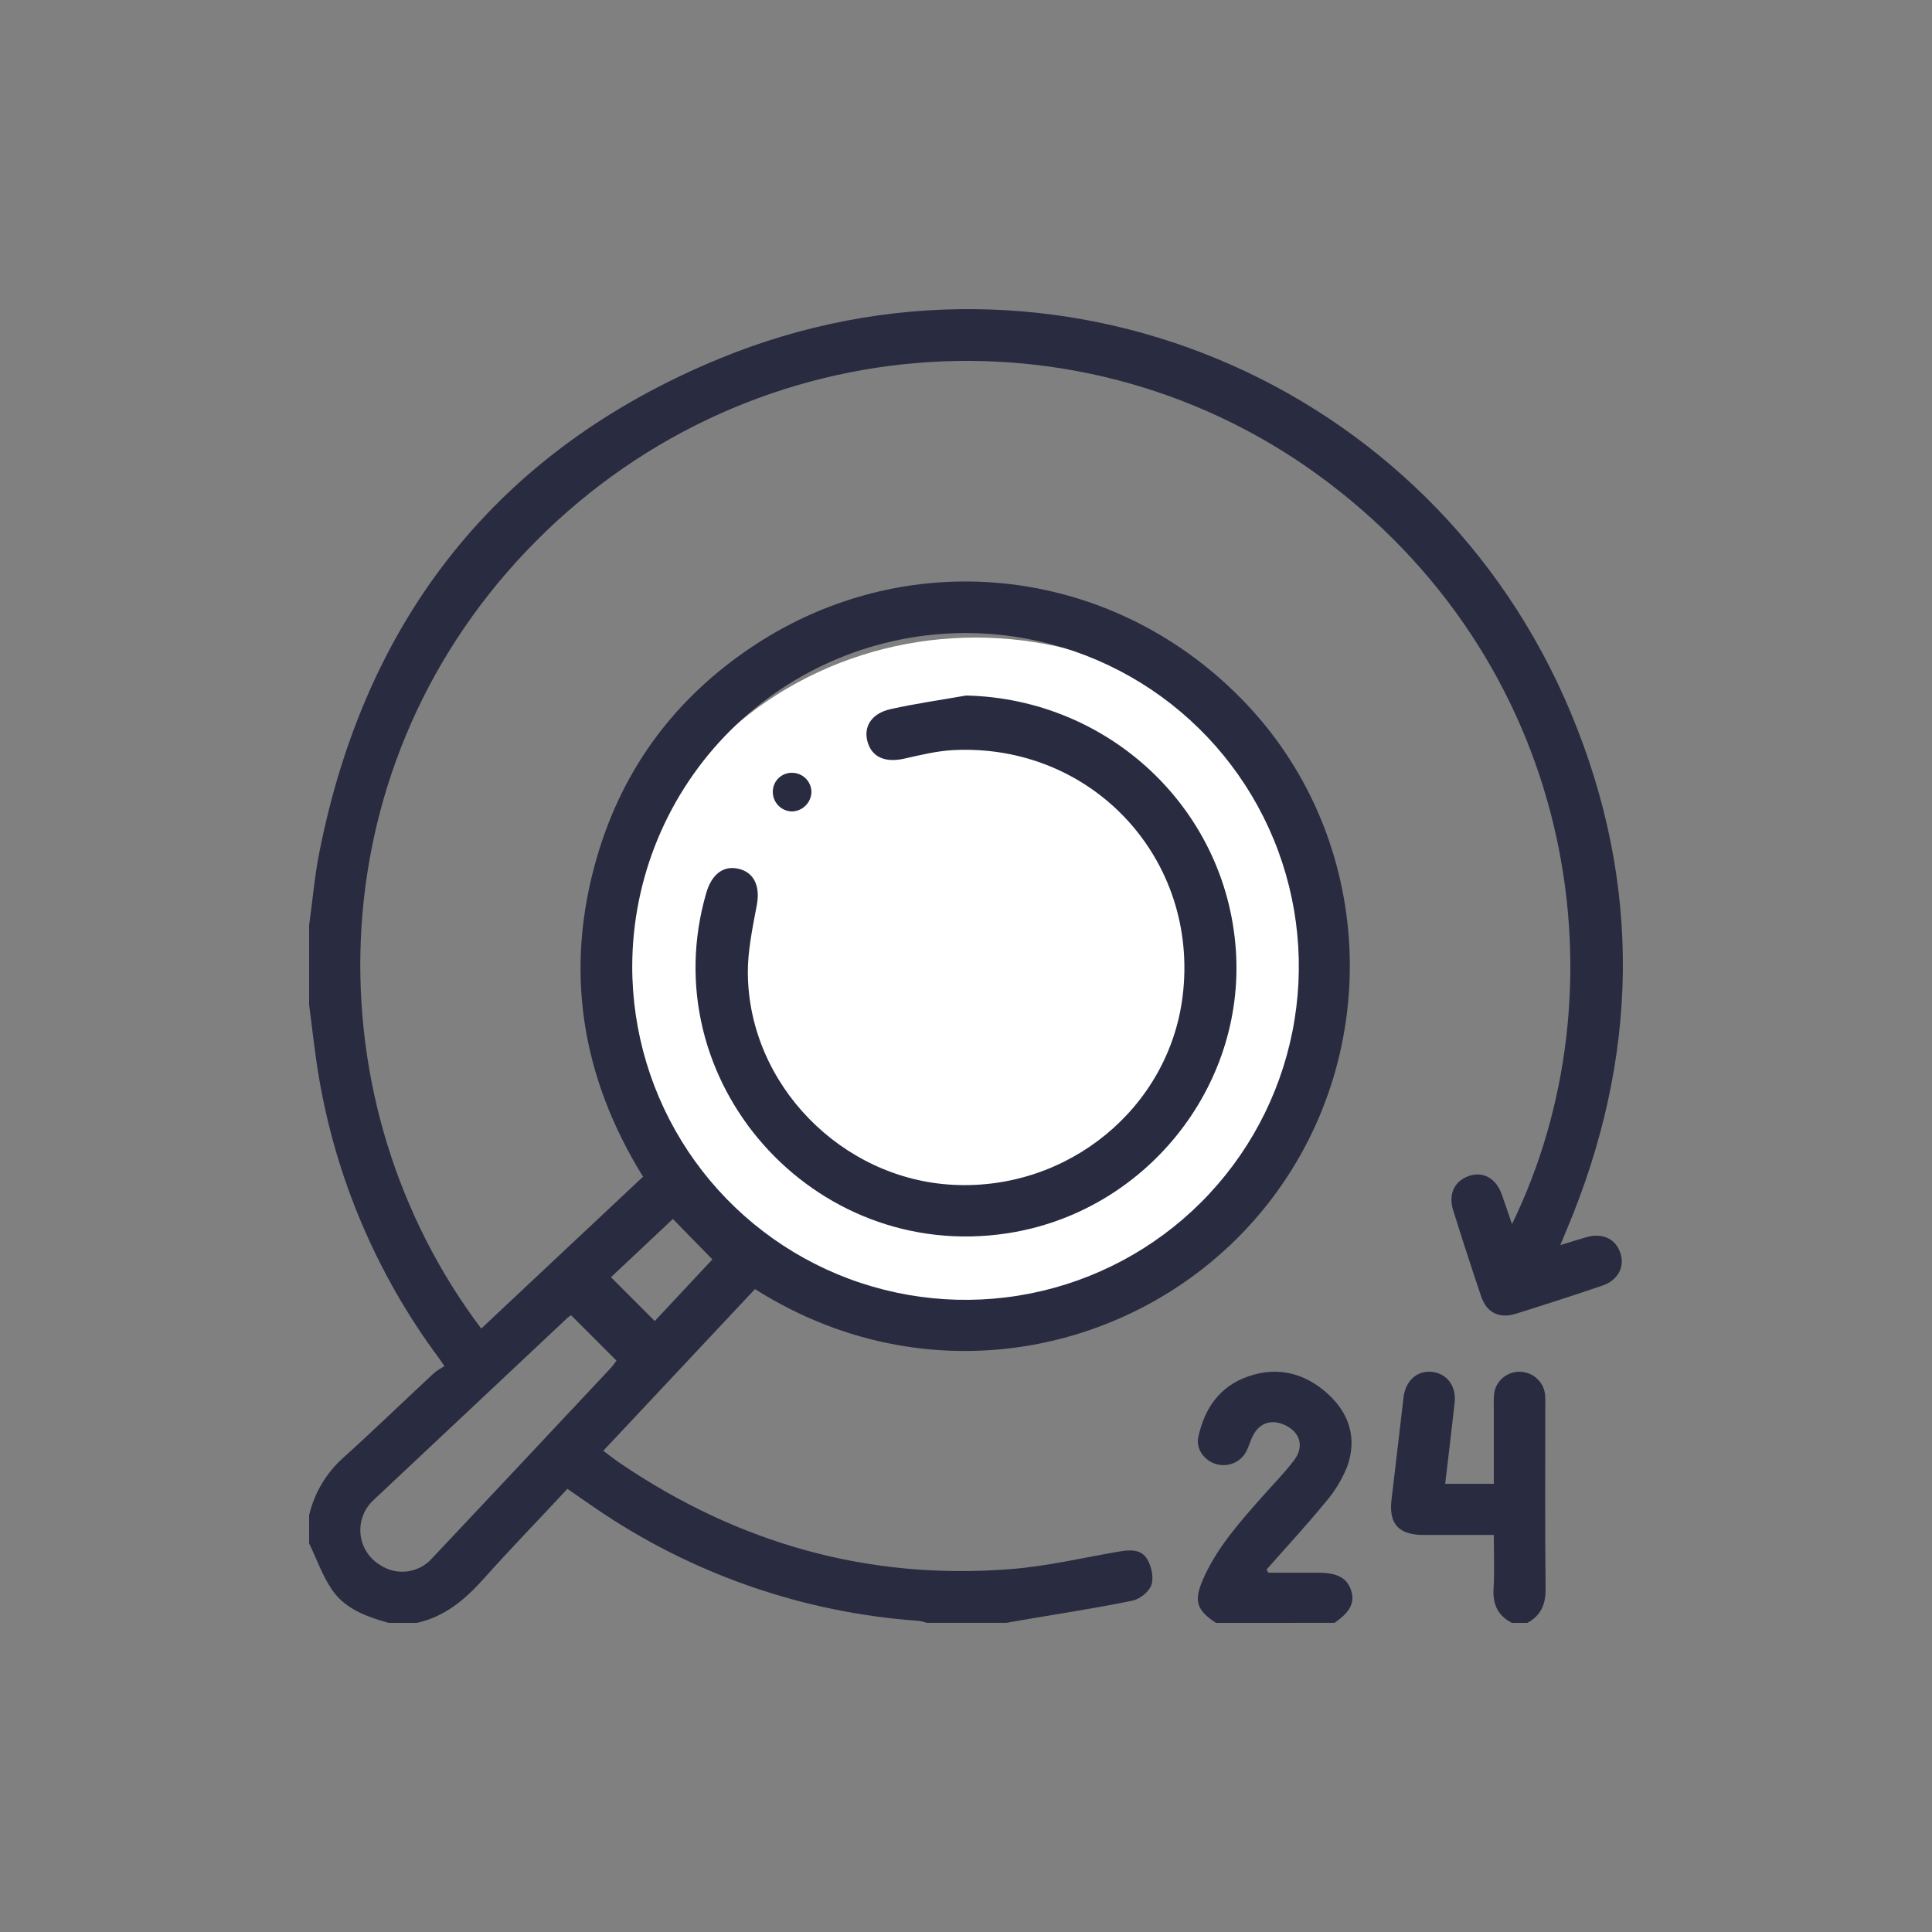
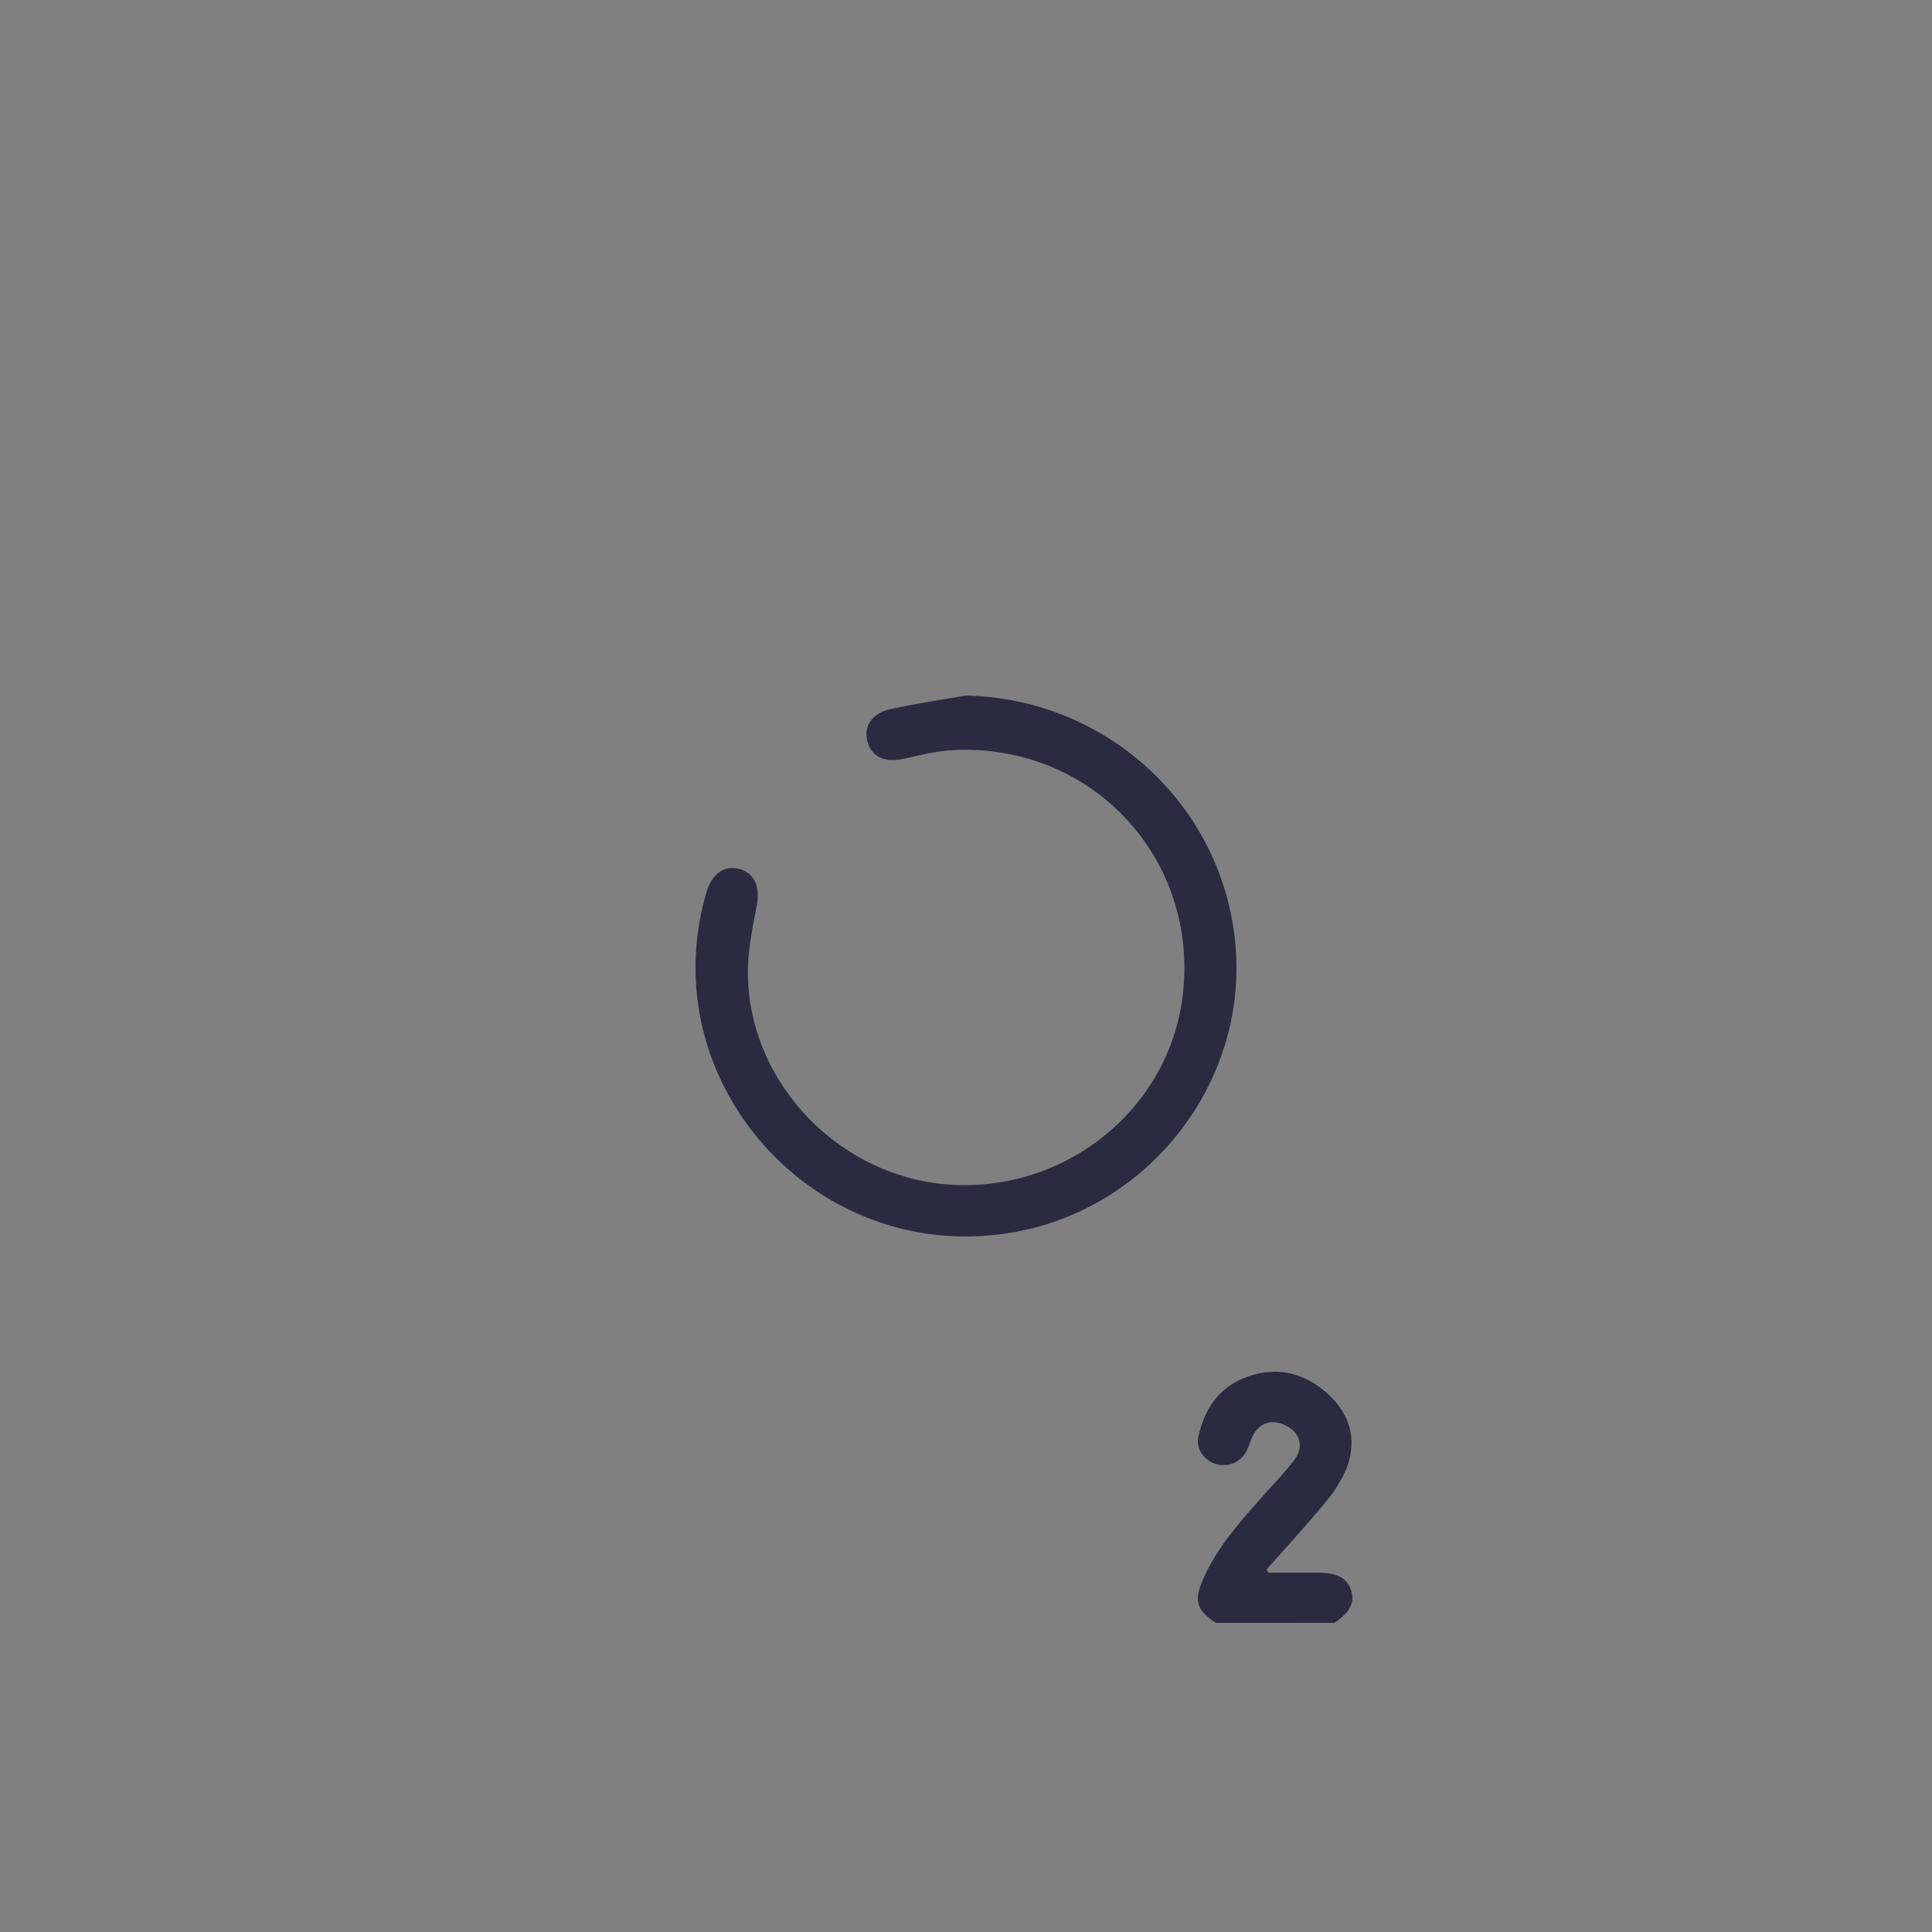
<svg xmlns="http://www.w3.org/2000/svg" width="100" height="100" viewBox="0 0 100 100" fill="none">
  <rect x="0" y="0" width="100" height="100" fill="#808080" stroke="none" />
-   <ellipse cx="50.5" cy="50.5" rx="18.5" ry="17.5" fill="white" />
-   <path d="M16 47.897C16.177 46.655 16.276 45.395 16.518 44.173C18.91 31.992 25.779 23.288 37.221 18.57C54.528 11.435 74.139 19.671 81.317 36.923C85.027 45.833 84.834 54.792 81.08 63.677C80.986 63.897 80.903 64.117 80.761 64.445C81.264 64.292 81.677 64.163 82.092 64.042C82.927 63.796 83.613 64.106 83.865 64.84C84.116 65.574 83.749 66.271 82.929 66.547C81.443 67.051 79.953 67.532 78.457 68C77.602 68.267 76.952 67.943 76.668 67.113C76.167 65.629 75.683 64.138 75.215 62.641C74.954 61.801 75.287 61.122 76.03 60.868C76.773 60.615 77.428 60.989 77.728 61.813C77.905 62.306 78.068 62.805 78.26 63.359C84.129 51.329 81.698 34.799 68.747 24.972C56.116 15.398 38.314 16.884 27.247 28.518C16.257 40.068 16.161 57.163 24.909 68.767C27.699 66.143 30.482 63.537 33.284 60.907C30.063 55.698 29.191 50.154 30.919 44.295C32.27 39.717 34.996 36.086 38.975 33.446C47.166 28.004 57.855 29.311 64.603 36.533C71.125 43.517 71.641 54.359 65.843 62.023C59.919 69.86 48.503 72.693 39.078 66.723L31.226 75.092C31.524 75.314 31.79 75.528 32.073 75.72C38.192 79.879 44.933 81.801 52.322 81.216C54.185 81.069 56.025 80.636 57.872 80.316C58.447 80.216 59.053 80.159 59.374 80.695C59.597 81.064 59.728 81.644 59.599 82.027C59.469 82.409 58.989 82.773 58.602 82.853C56.679 83.246 54.737 83.541 52.801 83.871C52.565 83.911 52.33 83.956 52.092 83.998H47.985C47.84 83.952 47.691 83.918 47.54 83.895C41.535 83.469 35.753 81.45 30.788 78.044C30.318 77.725 29.858 77.395 29.37 77.062C27.904 78.64 26.438 80.145 25.04 81.711C24.076 82.791 23.024 83.681 21.575 84H20.114C18.981 83.681 17.859 83.28 17.177 82.275C16.682 81.548 16.385 80.679 16 79.885V78.425C16.269 77.28 16.884 76.244 17.76 75.459C19.355 74.019 20.894 72.53 22.464 71.069C22.634 70.935 22.815 70.817 23.005 70.714C22.828 70.45 22.75 70.34 22.674 70.236C19.491 65.939 17.373 60.949 16.493 55.675C16.289 54.46 16.163 53.235 16 52.01V47.897ZM32.724 50.007C32.721 53.419 33.729 56.756 35.621 59.596C37.514 62.435 40.206 64.649 43.356 65.959C46.507 67.268 49.974 67.614 53.321 66.952C56.668 66.29 59.743 64.651 62.159 62.241C64.574 59.831 66.221 56.759 66.891 53.412C67.562 50.066 67.225 46.596 65.924 43.442C64.623 40.287 62.416 37.589 59.583 35.688C56.749 33.788 53.416 32.771 50.004 32.765C45.429 32.765 41.04 34.58 37.801 37.812C34.561 41.044 32.736 45.43 32.724 50.007ZM29.562 68.079C29.499 68.115 29.44 68.155 29.384 68.2C26.014 71.362 22.646 74.526 19.281 77.693C19.052 77.918 18.877 78.193 18.77 78.496C18.663 78.799 18.627 79.122 18.664 79.441C18.701 79.76 18.811 80.067 18.985 80.337C19.159 80.607 19.392 80.834 19.667 81C20.084 81.281 20.59 81.4 21.089 81.335C21.587 81.27 22.045 81.025 22.376 80.645C25.468 77.362 28.556 74.073 31.639 70.78C31.735 70.667 31.825 70.548 31.908 70.425L29.562 68.079ZM33.89 68.377L36.873 65.186L34.828 63.094L31.623 66.108L33.89 68.377Z" fill="#292B41" />
  <path d="M62.938 84C61.937 83.343 61.782 82.873 62.261 81.762C62.963 80.144 64.128 78.833 65.289 77.518C65.854 76.878 66.457 76.269 66.974 75.594C67.521 74.876 67.3 74.134 66.511 73.763C65.841 73.447 65.22 73.631 64.872 74.269C64.728 74.535 64.657 74.838 64.516 75.107C64.38 75.383 64.147 75.602 63.859 75.726C63.572 75.85 63.248 75.869 62.947 75.782C62.333 75.598 61.889 74.999 62.024 74.379C62.342 72.921 63.107 71.763 64.609 71.242C66.158 70.707 67.555 71.081 68.732 72.15C69.875 73.19 70.246 74.5 69.722 75.934C69.444 76.614 69.053 77.244 68.566 77.801C67.603 78.975 66.564 80.096 65.558 81.237L65.647 81.402H68.201C69.238 81.402 69.744 81.681 69.947 82.363C70.125 82.966 69.863 83.459 69.074 83.998L62.938 84Z" fill="#292B41" />
-   <path d="M78.257 84C77.525 83.625 77.26 83.04 77.306 82.237C77.36 81.335 77.319 80.427 77.319 79.449C76.073 79.449 74.882 79.449 73.689 79.449C72.393 79.449 71.875 78.871 72.025 77.62C72.237 75.859 72.438 74.094 72.646 72.331C72.751 71.454 73.358 70.922 74.129 71.009C74.9 71.096 75.393 71.753 75.29 72.621C75.137 73.997 74.971 75.373 74.802 76.802H77.319V72.986C77.319 72.725 77.306 72.465 77.33 72.206C77.352 71.89 77.492 71.592 77.724 71.37C77.956 71.148 78.264 71.017 78.588 71.002C78.925 70.99 79.254 71.102 79.509 71.316C79.765 71.529 79.929 71.829 79.968 72.156C79.986 72.35 79.992 72.545 79.984 72.739C79.984 75.902 79.964 79.065 80 82.227C80.009 83.026 79.767 83.616 79.056 84H78.257Z" fill="#292B41" />
  <path d="M50.005 36C57.38 36.165 63.452 41.833 63.966 49.152C64.47 56.291 59.252 62.758 52.124 63.837C42.067 65.361 33.732 55.928 36.557 46.216C36.829 45.279 37.404 44.82 38.142 44.951C39.009 45.104 39.359 45.837 39.174 46.838C38.957 48.004 38.701 49.191 38.708 50.366C38.751 56.132 43.559 61.04 49.355 61.327C55.288 61.621 60.489 57.347 61.211 51.581C62.1 44.475 56.534 38.47 49.354 38.824C48.498 38.867 47.646 39.078 46.806 39.267C45.812 39.49 45.116 39.191 44.897 38.371C44.691 37.6 45.121 36.92 46.093 36.705C47.391 36.416 48.699 36.23 50.005 36Z" fill="#292B41" />
-   <path d="M40.995 40C41.255 40 41.505 40.101 41.693 40.281C41.88 40.462 41.99 40.708 42 40.968C42 41.238 41.895 41.496 41.707 41.689C41.519 41.882 41.264 41.993 40.995 42C40.862 41.998 40.73 41.97 40.608 41.917C40.486 41.864 40.375 41.787 40.283 41.691C40.191 41.596 40.118 41.482 40.069 41.358C40.021 41.234 39.997 41.102 40 40.968C40.002 40.84 40.029 40.712 40.079 40.593C40.13 40.475 40.204 40.367 40.296 40.277C40.389 40.187 40.498 40.117 40.618 40.069C40.738 40.021 40.866 39.998 40.995 40Z" fill="#292B41" />
</svg>